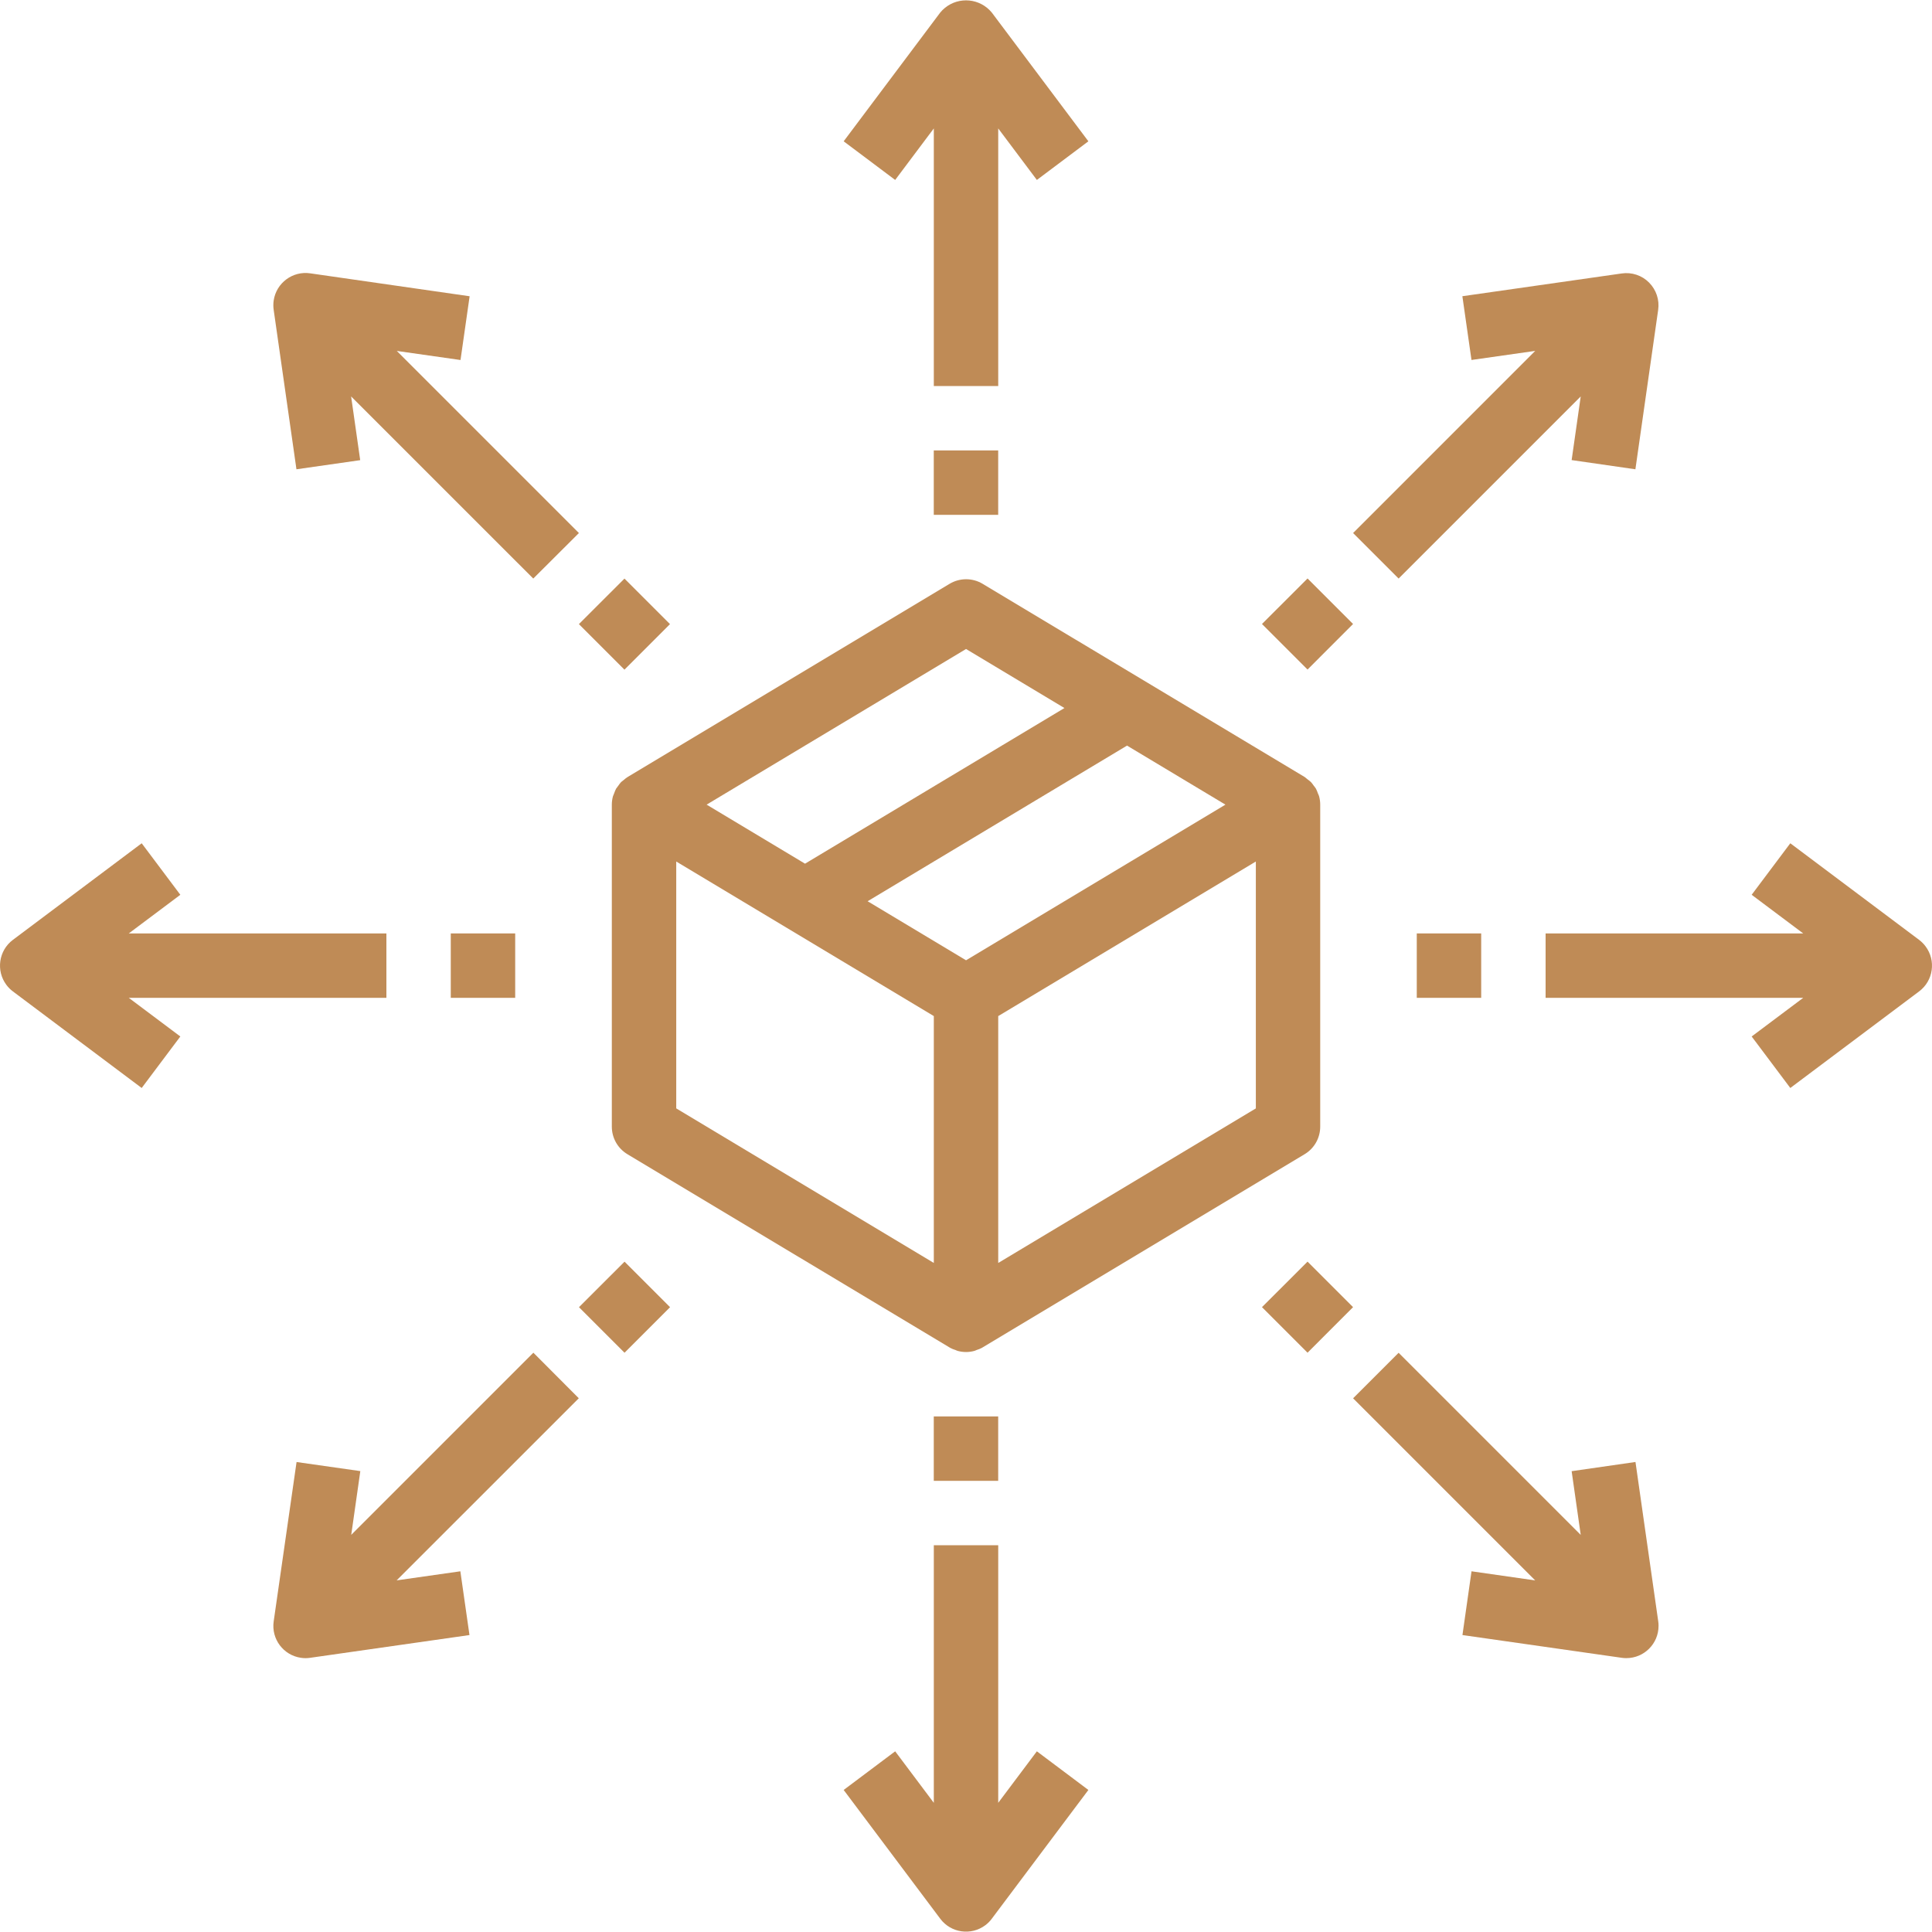
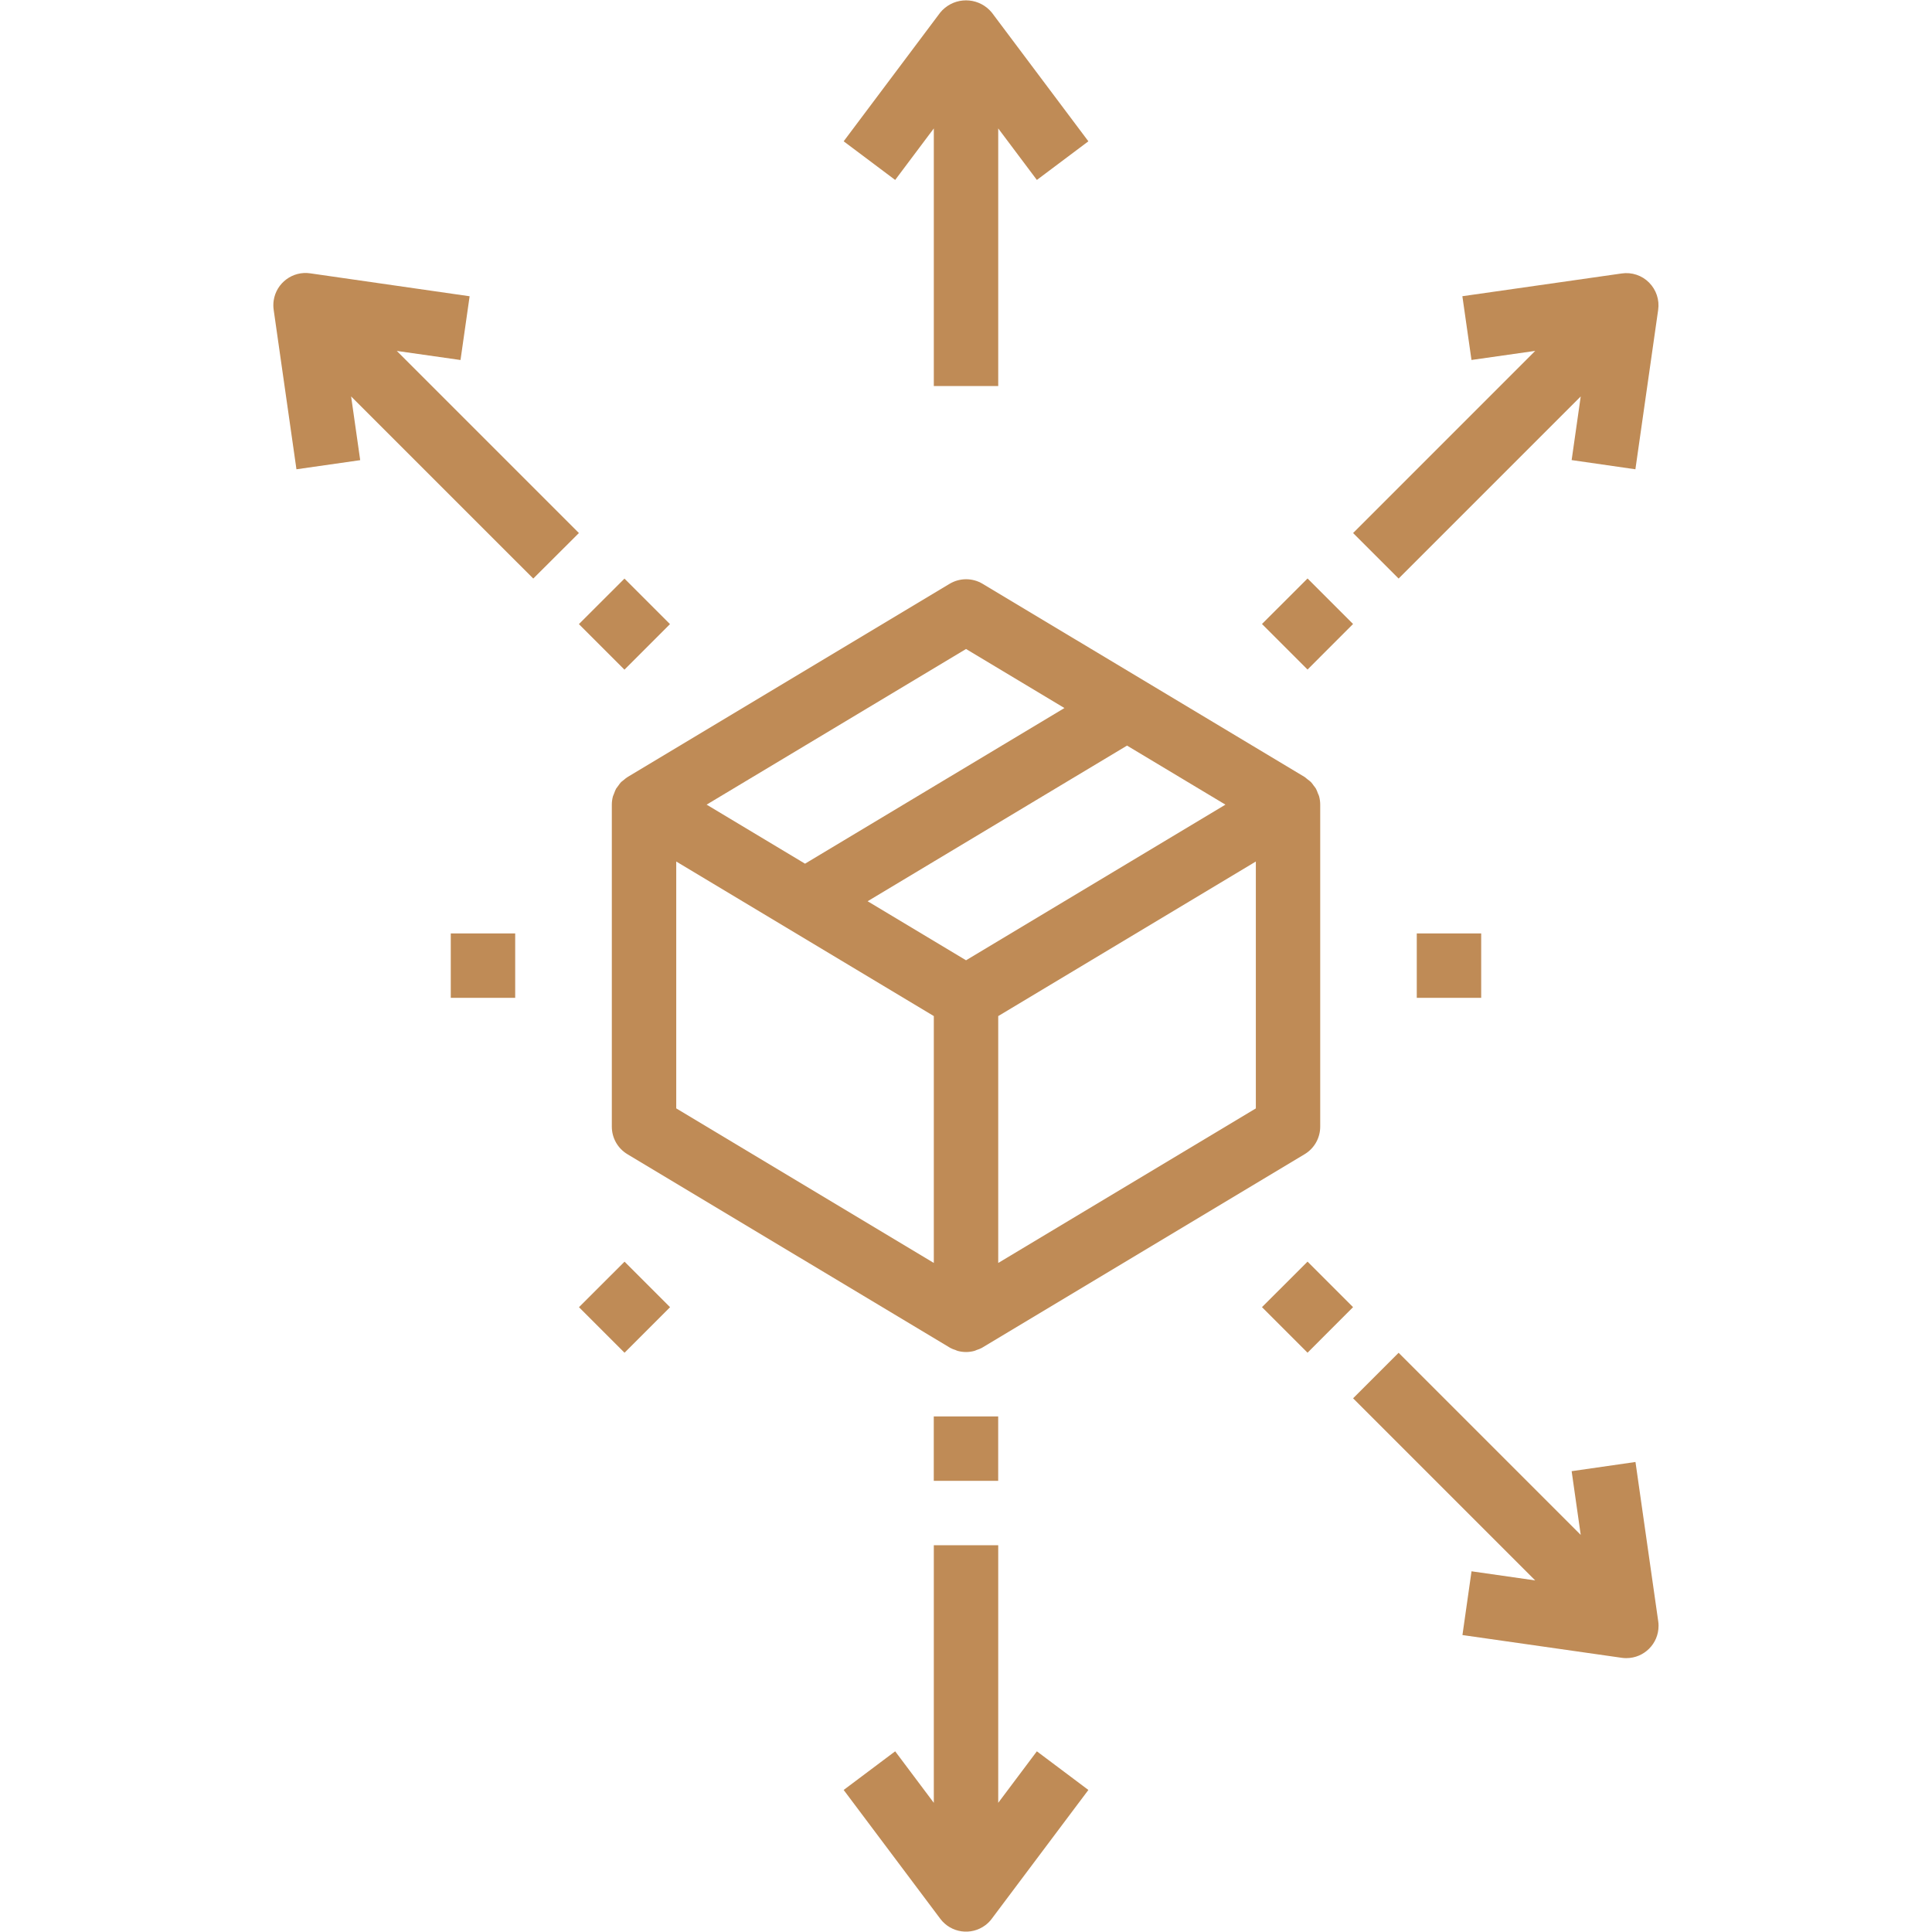
<svg xmlns="http://www.w3.org/2000/svg" width="50" height="50" viewBox="0 0 50 50" fill="none">
  <g clip-path="url(#clip0_826_161)">
    <path d="M34.138 20.607C34.13 20.582 34.119 20.557 34.107 20.532C34.093 20.49 34.076 20.449 34.056 20.41C34.039 20.383 34.02 20.358 33.999 20.333C33.977 20.3 33.953 20.268 33.926 20.239C33.902 20.217 33.876 20.196 33.849 20.177C33.822 20.153 33.795 20.131 33.766 20.11L25.432 15.11C25.168 14.951 24.838 14.951 24.574 15.11L16.241 20.11C16.21 20.13 16.18 20.152 16.153 20.177C16.126 20.196 16.1 20.217 16.075 20.239C16.049 20.268 16.025 20.299 16.003 20.332C15.982 20.357 15.963 20.383 15.945 20.41C15.925 20.448 15.909 20.488 15.895 20.529C15.883 20.555 15.872 20.581 15.863 20.608C15.844 20.678 15.834 20.751 15.834 20.824V29.157C15.834 29.45 15.987 29.721 16.238 29.871L24.572 34.871L24.581 34.876L24.59 34.882C24.634 34.905 24.679 34.924 24.727 34.938C24.746 34.945 24.764 34.956 24.784 34.961C24.926 35 25.076 35 25.217 34.961C25.237 34.956 25.256 34.945 25.275 34.938C25.322 34.924 25.368 34.905 25.412 34.882L25.421 34.876L25.43 34.871L33.763 29.871C34.014 29.721 34.167 29.45 34.167 29.157V20.824C34.167 20.751 34.157 20.678 34.138 20.607ZM25.001 16.796L27.547 18.324L20.834 22.352L18.287 20.824L25.001 16.796ZM24.167 32.685L17.501 28.685V22.296L24.167 26.296V32.685ZM25.001 24.852L22.454 23.324L29.167 19.296L31.714 20.824L25.001 24.852ZM32.501 28.686L25.834 32.685V26.296L32.501 22.296V28.686Z" fill="#BF8B56" />
    <path d="M25.667 0.324C25.364 -0.044 24.82 -0.097 24.452 0.206C24.409 0.241 24.369 0.281 24.334 0.324L21.834 3.657L23.167 4.657L24.167 3.324V9.991H25.834V3.324L26.834 4.657L28.167 3.657L25.667 0.324Z" fill="#BF8B56" />
    <path d="M26.834 45.324L25.834 46.657V39.991H24.167V46.657L23.167 45.324L21.834 46.324L24.334 49.657C24.61 50.026 25.132 50.1 25.501 49.824C25.564 49.777 25.62 49.721 25.667 49.657L28.167 46.324L26.834 45.324Z" fill="#BF8B56" />
-     <path d="M25.833 11.657H24.166V13.324H25.833V11.657Z" fill="#BF8B56" />
+     <path d="M25.833 11.657H24.166H25.833V11.657Z" fill="#BF8B56" />
    <path d="M25.833 36.657H24.166V38.324H25.833V36.657Z" fill="#BF8B56" />
-     <path d="M10 24.157H3.333L4.667 23.157L3.667 21.824L0.333 24.324C-0.035 24.6 -0.109 25.123 0.167 25.491C0.214 25.554 0.27 25.61 0.333 25.657L3.667 28.157L4.667 26.824L3.333 25.824H10V24.157Z" fill="#BF8B56" />
-     <path d="M49.833 24.491C49.786 24.428 49.73 24.372 49.667 24.324L46.333 21.824L45.333 23.157L46.667 24.157H40V25.824H46.667L45.333 26.824L46.333 28.157L49.667 25.657C50.035 25.381 50.109 24.859 49.833 24.491Z" fill="#BF8B56" />
    <path d="M13.333 24.157H11.666V25.824H13.333V24.157Z" fill="#BF8B56" />
    <path d="M38.333 24.157H36.666V25.824H38.333V24.157Z" fill="#BF8B56" />
    <path d="M14.982 13.795L10.269 9.082L11.918 9.317L12.154 7.667L8.03 7.074C7.575 7.006 7.151 7.321 7.083 7.776C7.071 7.857 7.071 7.94 7.083 8.021L7.672 12.145L9.322 11.909L9.087 10.26L13.801 14.973L14.982 13.795Z" fill="#BF8B56" />
    <path d="M42.915 41.961L42.326 37.836L40.674 38.074L40.909 39.723L36.196 35.01L35.018 36.188L39.731 40.901L38.083 40.665L37.848 42.315L41.972 42.904C42.011 42.91 42.05 42.912 42.09 42.912C42.55 42.912 42.923 42.539 42.923 42.079C42.924 42.039 42.921 42 42.915 41.961Z" fill="#BF8B56" />
    <path d="M16.161 14.974L14.982 16.152L16.161 17.331L17.339 16.152L16.161 14.974Z" fill="#BF8B56" />
    <path d="M33.839 32.651L32.66 33.829L33.839 35.008L35.017 33.829L33.839 32.651Z" fill="#BF8B56" />
-     <path d="M10.265 40.9L14.979 36.187L13.804 35.008L9.09 39.722L9.325 38.072L7.675 37.837L7.083 41.961C7.017 42.416 7.334 42.839 7.789 42.904C7.829 42.91 7.868 42.913 7.908 42.913C7.947 42.913 7.987 42.91 8.026 42.904L12.15 42.315L11.914 40.665L10.265 40.9Z" fill="#BF8B56" />
    <path d="M42.678 7.313C42.493 7.126 42.23 7.039 41.97 7.077L37.846 7.666L38.082 9.316L39.731 9.081L35.018 13.795L36.196 14.973L40.909 10.26L40.674 11.907L42.324 12.145L42.913 8.021C42.951 7.761 42.863 7.499 42.678 7.313Z" fill="#BF8B56" />
    <path d="M16.163 32.652L14.984 33.83L16.163 35.009L17.341 33.83L16.163 32.652Z" fill="#BF8B56" />
    <path d="M33.839 14.971L32.66 16.149L33.839 17.328L35.017 16.149L33.839 14.971Z" fill="#BF8B56" />
  </g>
  <defs>
    <clipPath id="clip0_826_161">
      <rect width="50" height="50" fill="white" />
    </clipPath>
  </defs>
</svg>